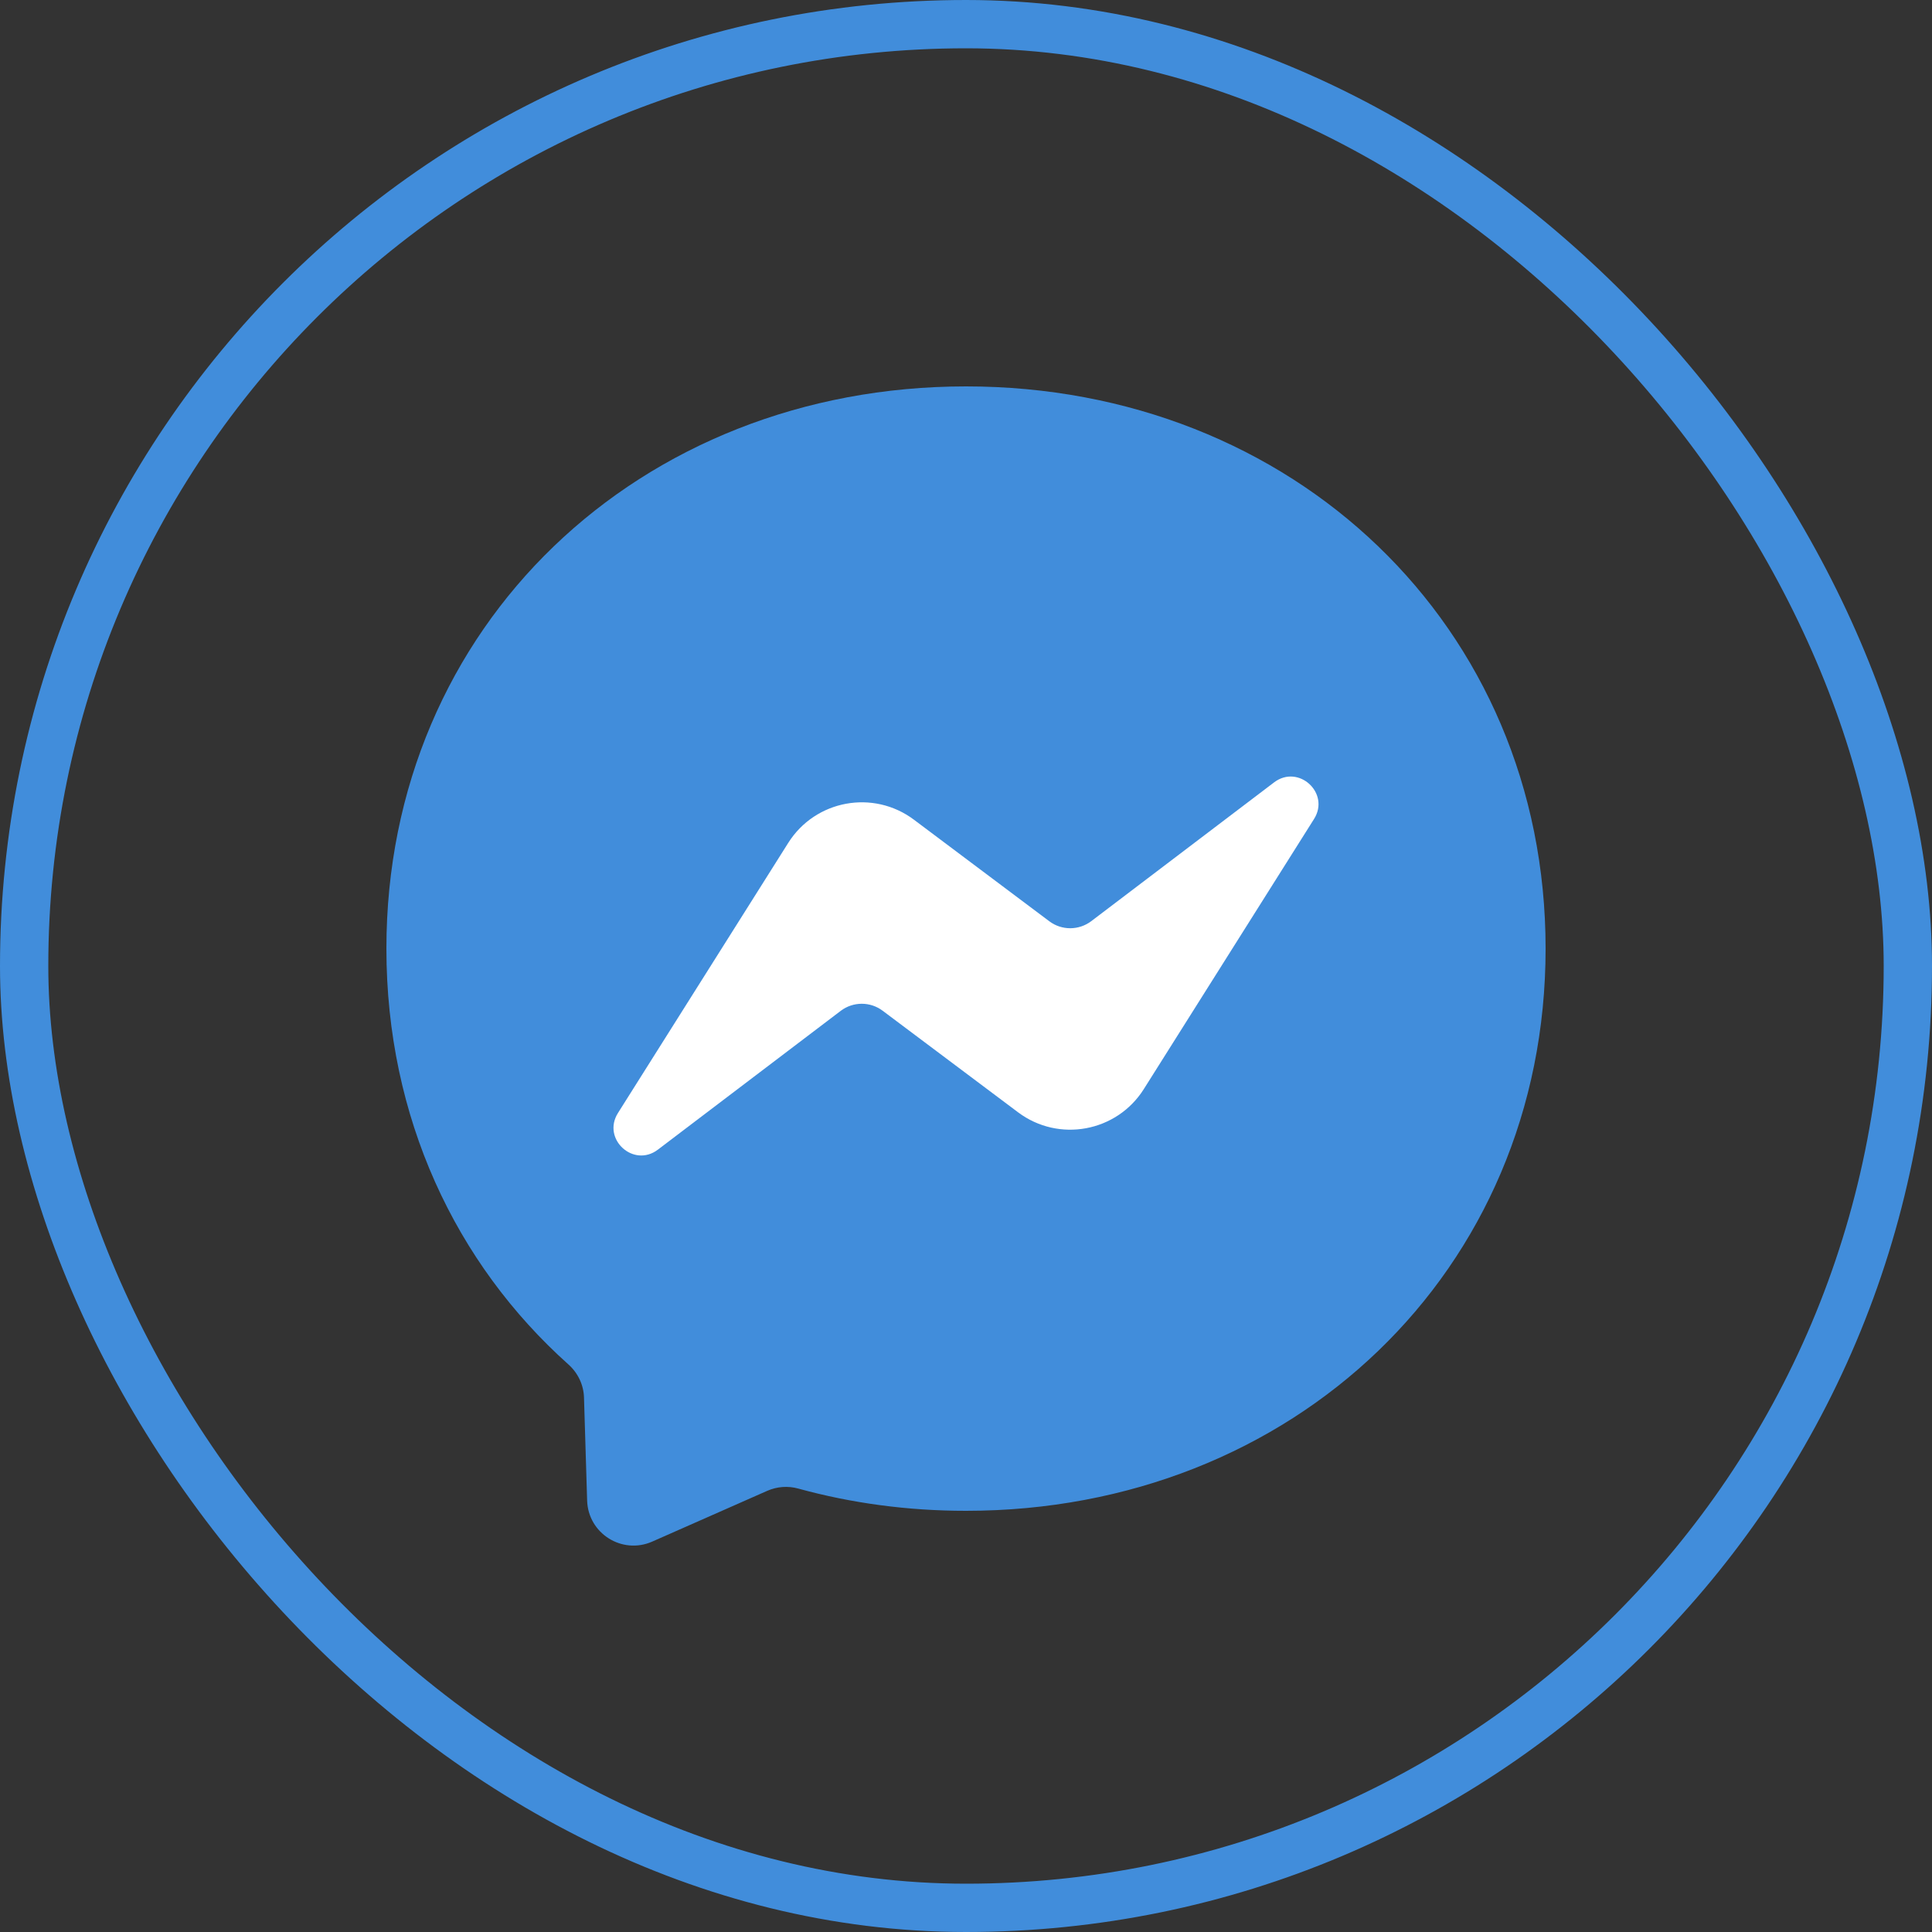
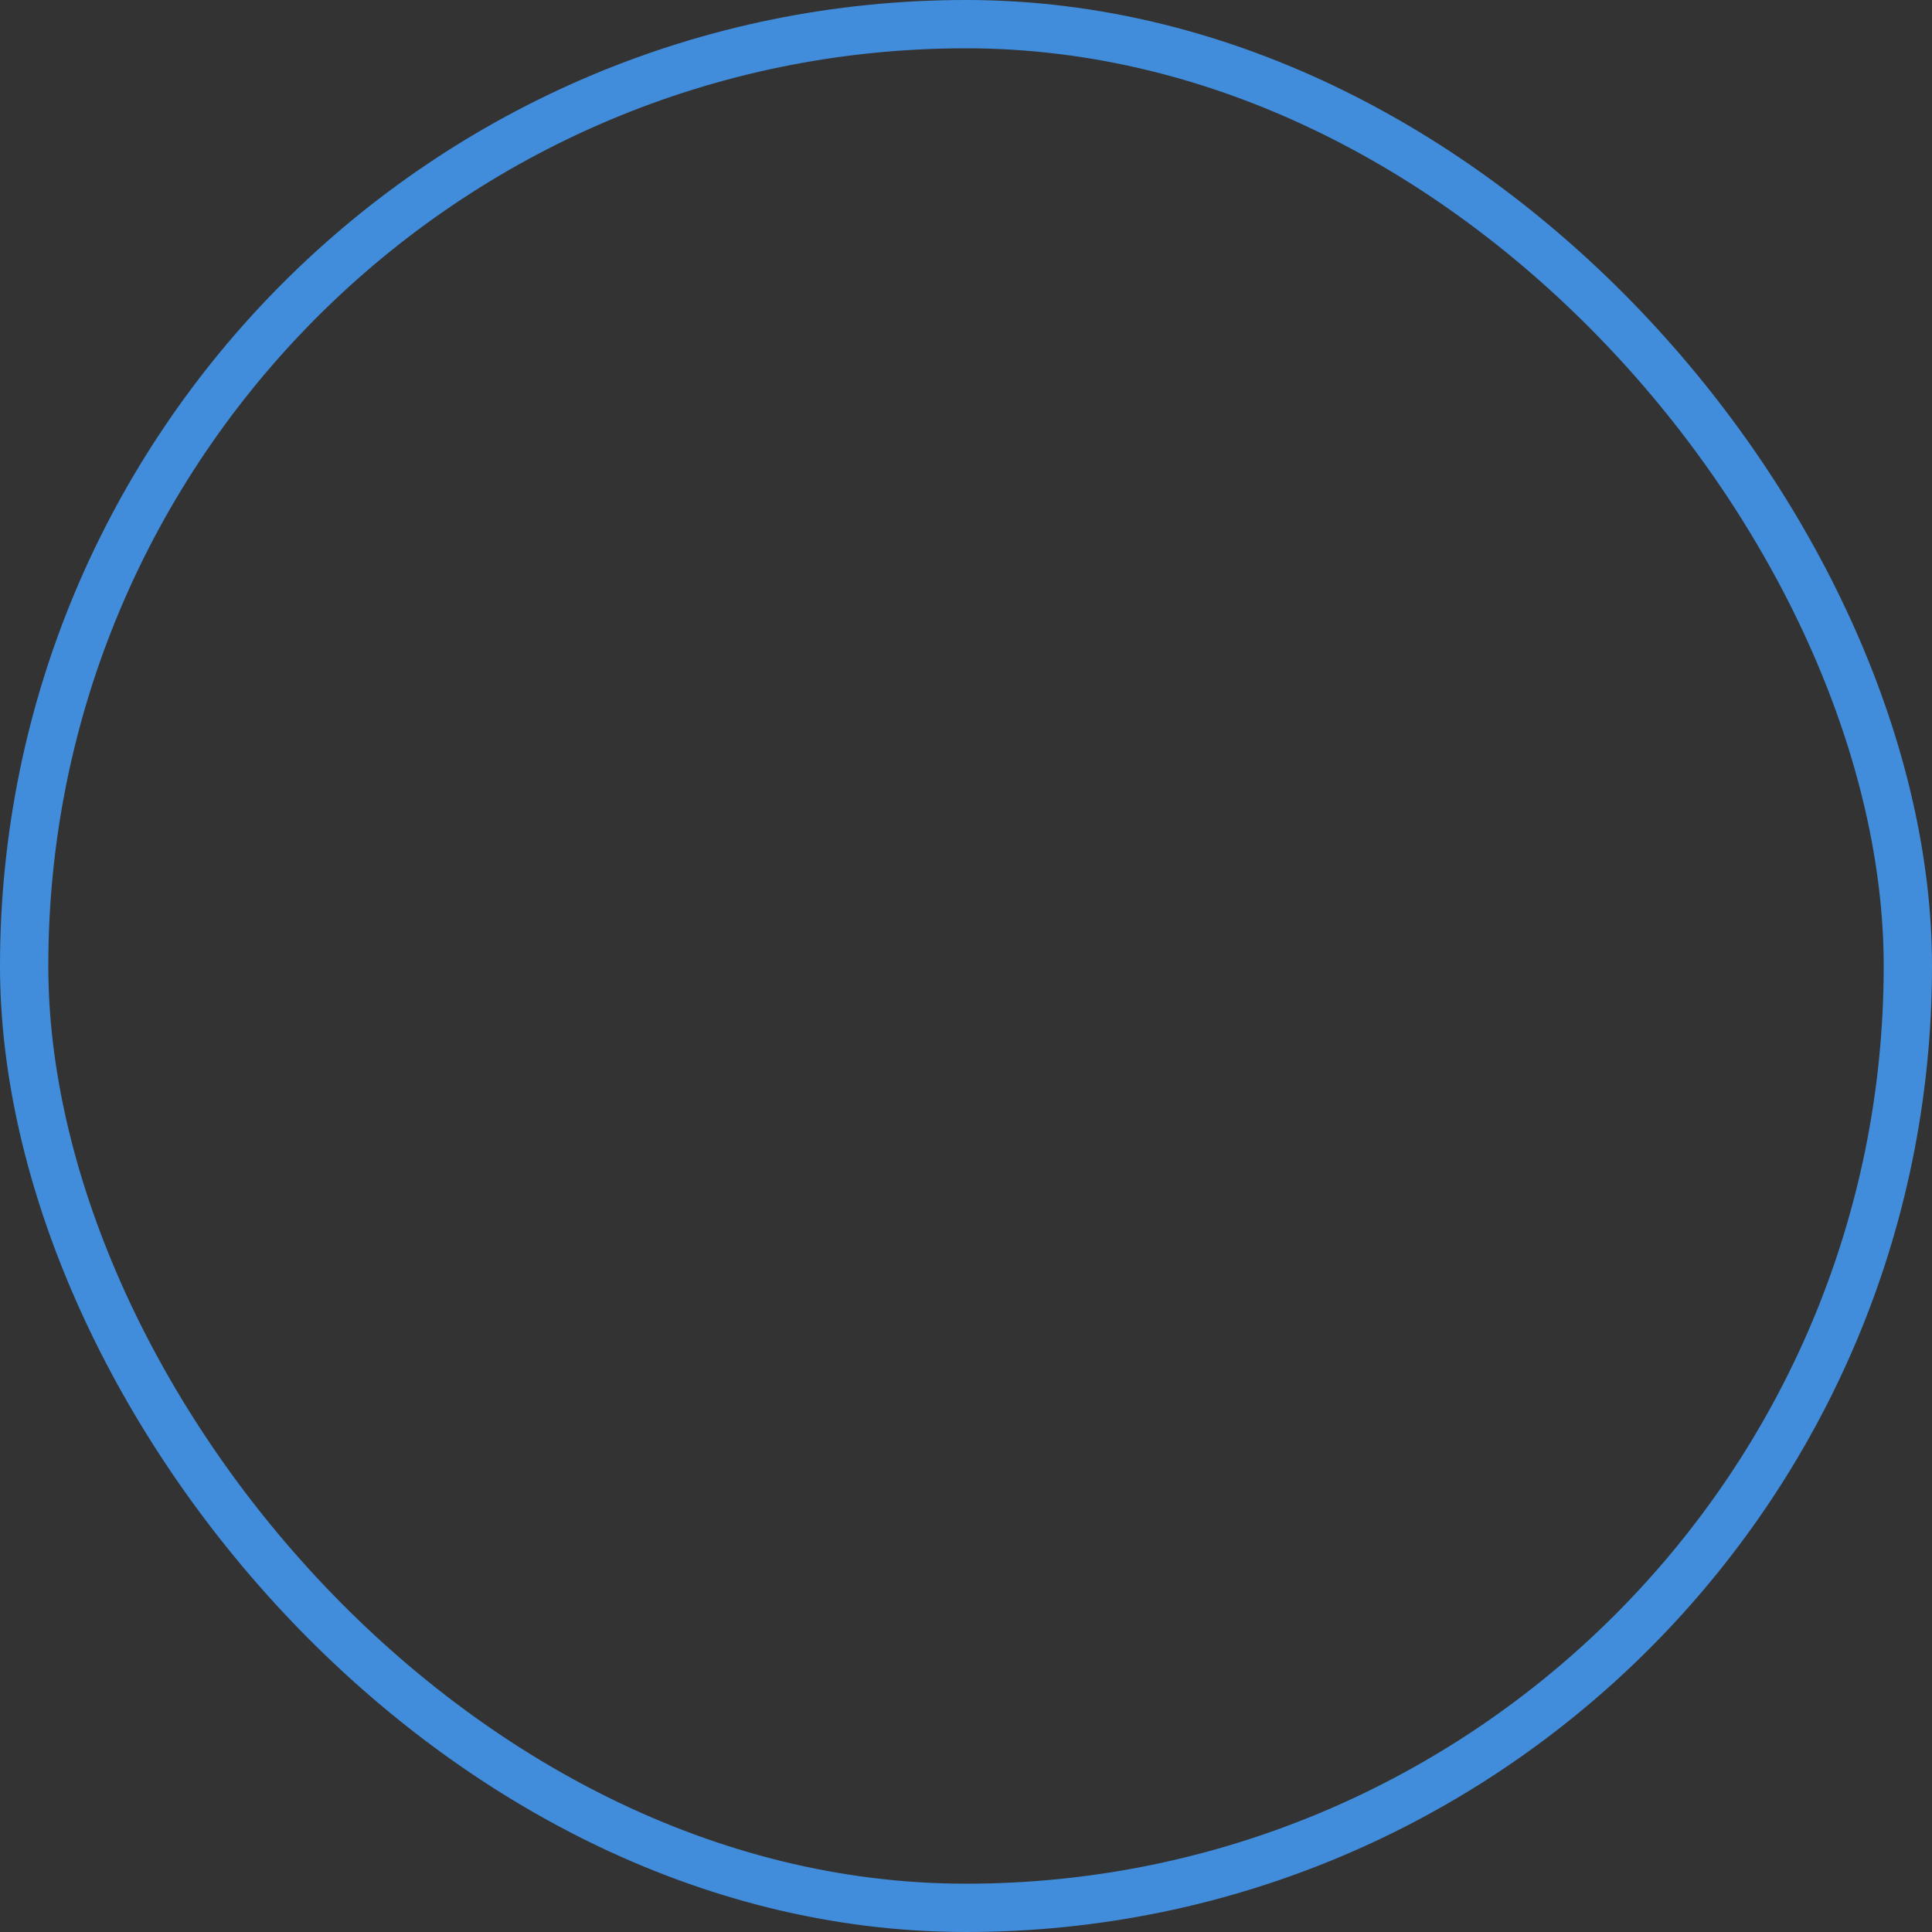
<svg xmlns="http://www.w3.org/2000/svg" width="40" height="40" viewBox="0 0 40 40" fill="none">
  <rect x="0" y="0" width="40" height="40" fill="#333333" stroke="none" />
  <rect x="0.5" y="0.5" width="39" height="39" rx="19.5" stroke="#418DDB" />
-   <path fill-rule="evenodd" clip-rule="evenodd" d="M20 8C13.24 8 8 12.952 8 19.64C8 23.138 9.434 26.162 11.769 28.25C11.965 28.425 12.083 28.671 12.091 28.934L12.156 31.068C12.177 31.749 12.88 32.192 13.504 31.917L15.885 30.866C16.087 30.777 16.314 30.76 16.526 30.819C17.621 31.12 18.786 31.28 20 31.28C26.76 31.28 32 26.328 32 19.64C32 12.952 26.76 8 20 8V8Z" fill="#418DDB" />
-   <path fill-rule="evenodd" clip-rule="evenodd" d="M12.794 23.044L16.319 17.452C16.88 16.562 18.08 16.34 18.922 16.971L21.725 19.074C21.982 19.267 22.336 19.266 22.593 19.072L26.379 16.198C26.884 15.815 27.544 16.419 27.206 16.956L23.681 22.549C23.12 23.438 21.919 23.66 21.078 23.029L18.274 20.926C18.017 20.733 17.663 20.734 17.407 20.928L13.621 23.802C13.115 24.186 12.456 23.581 12.794 23.044Z" fill="white" />
</svg>